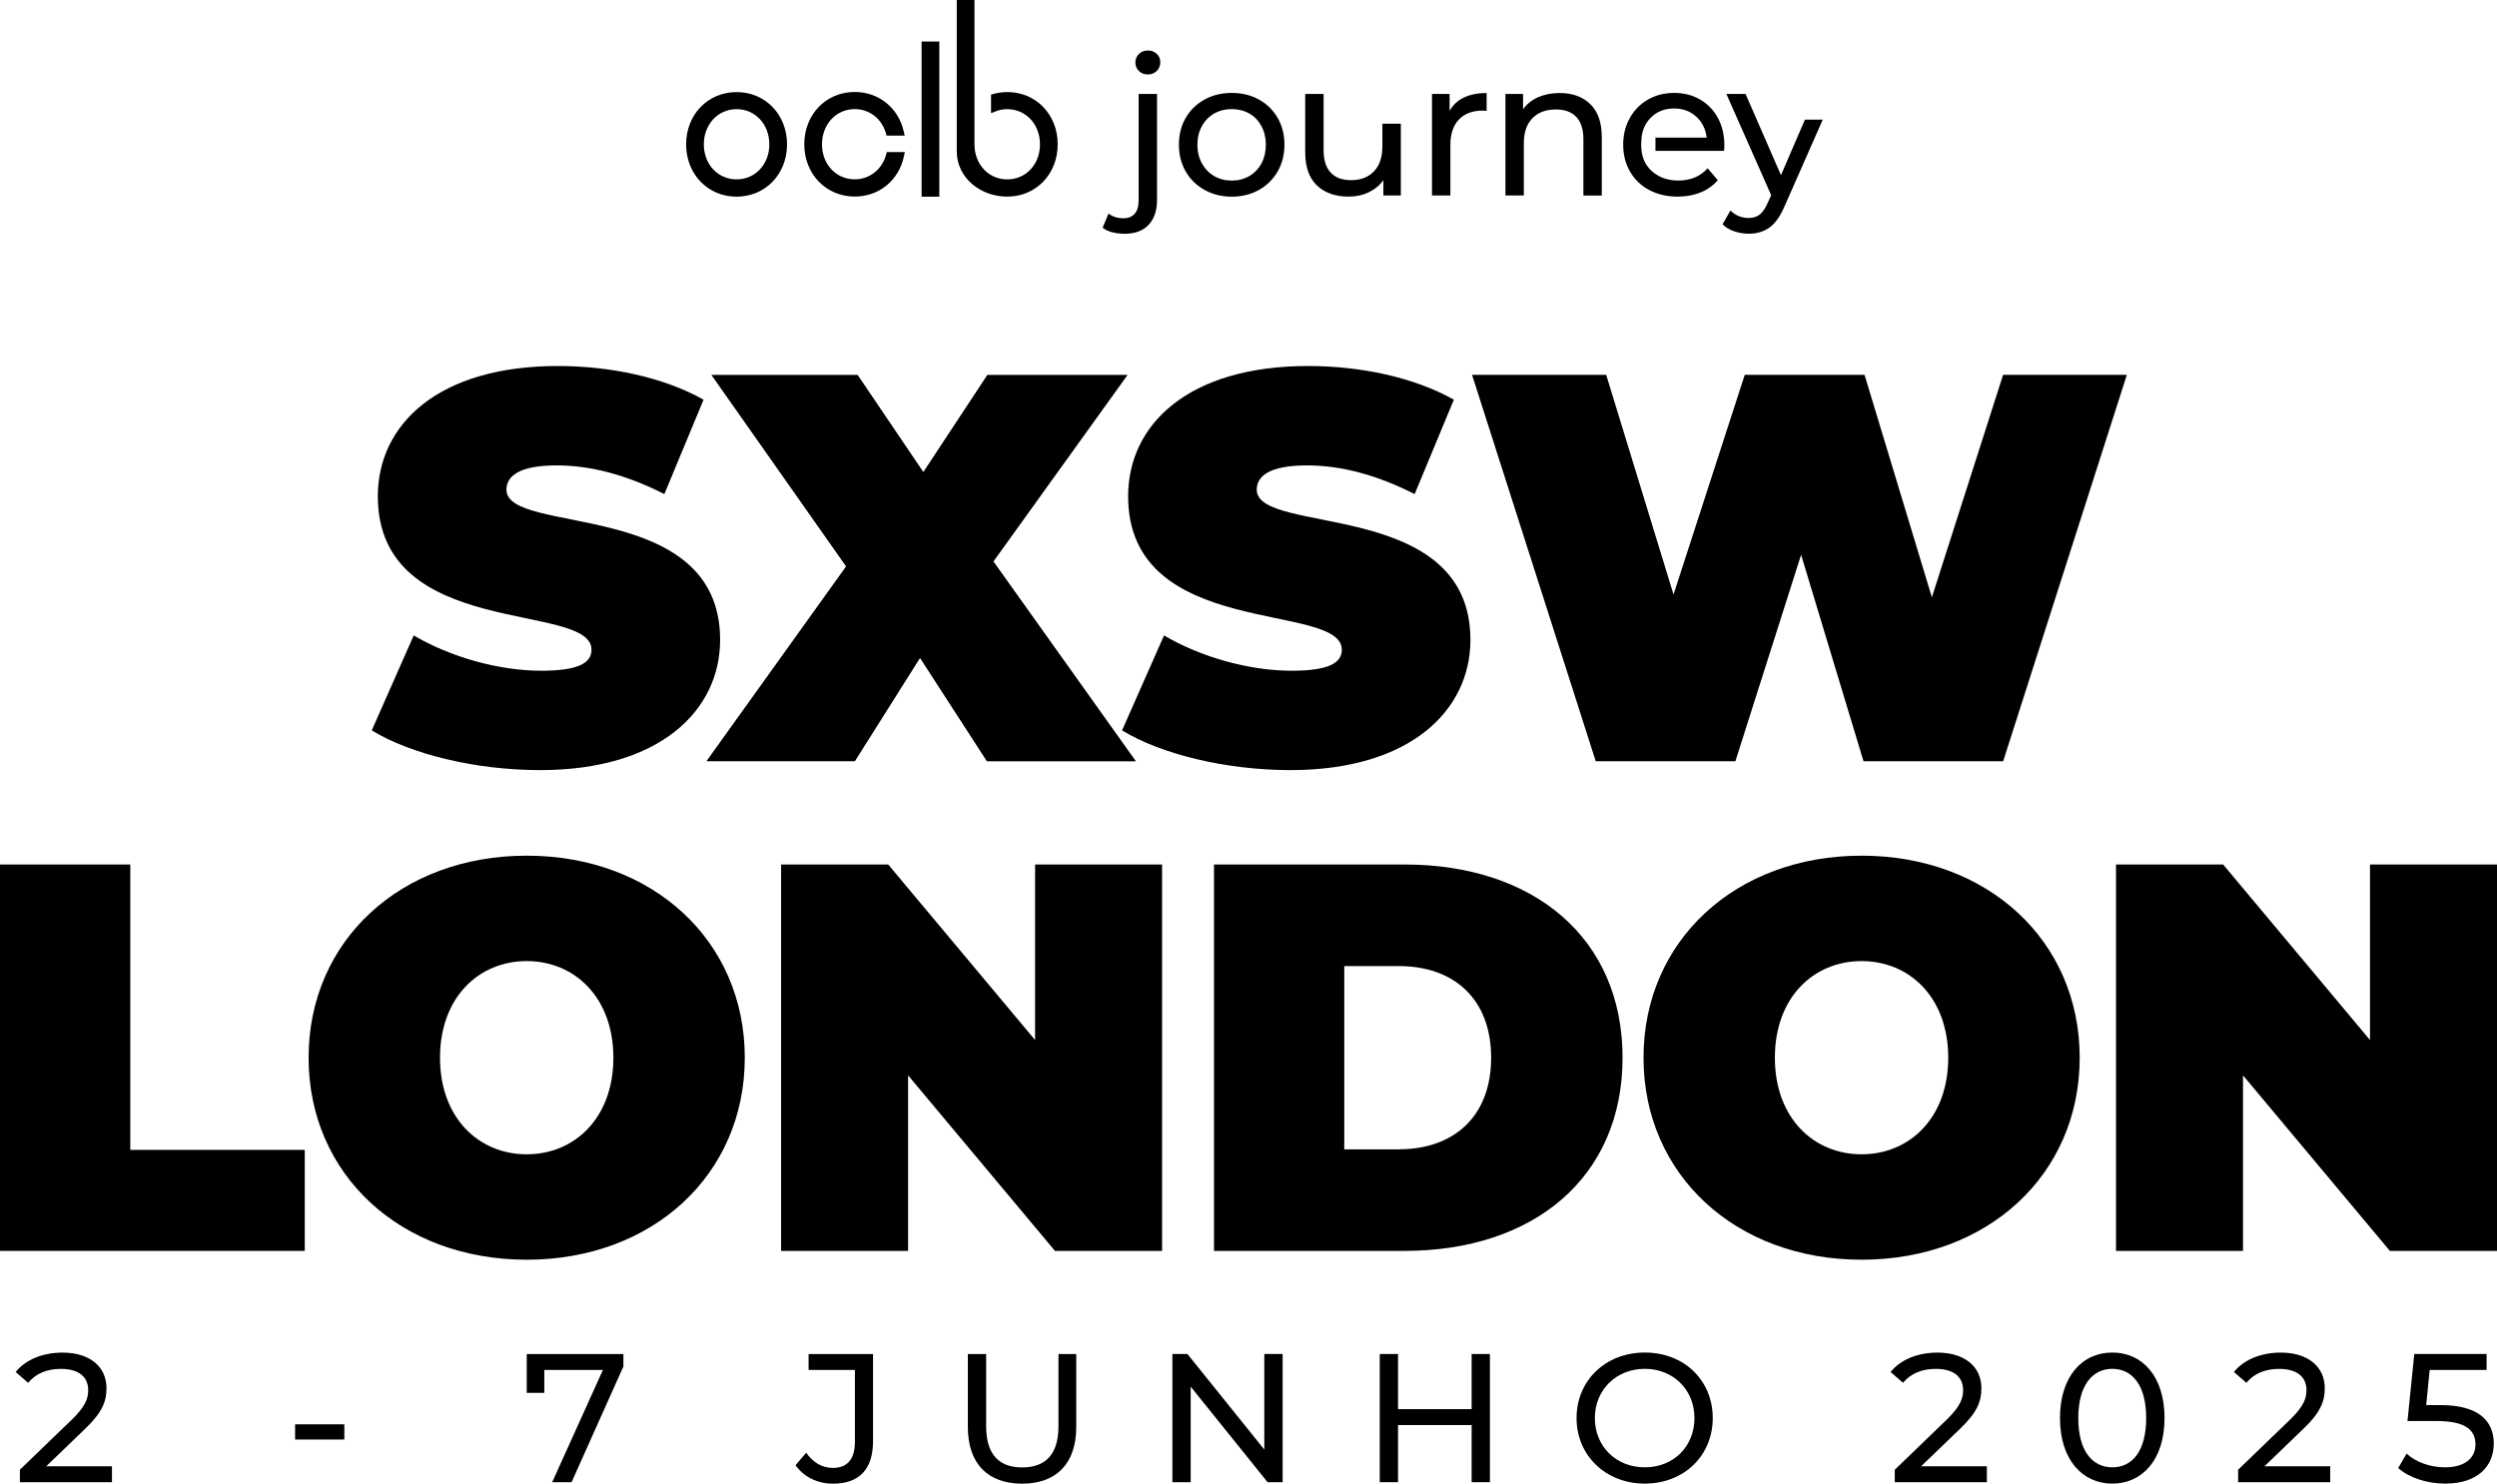
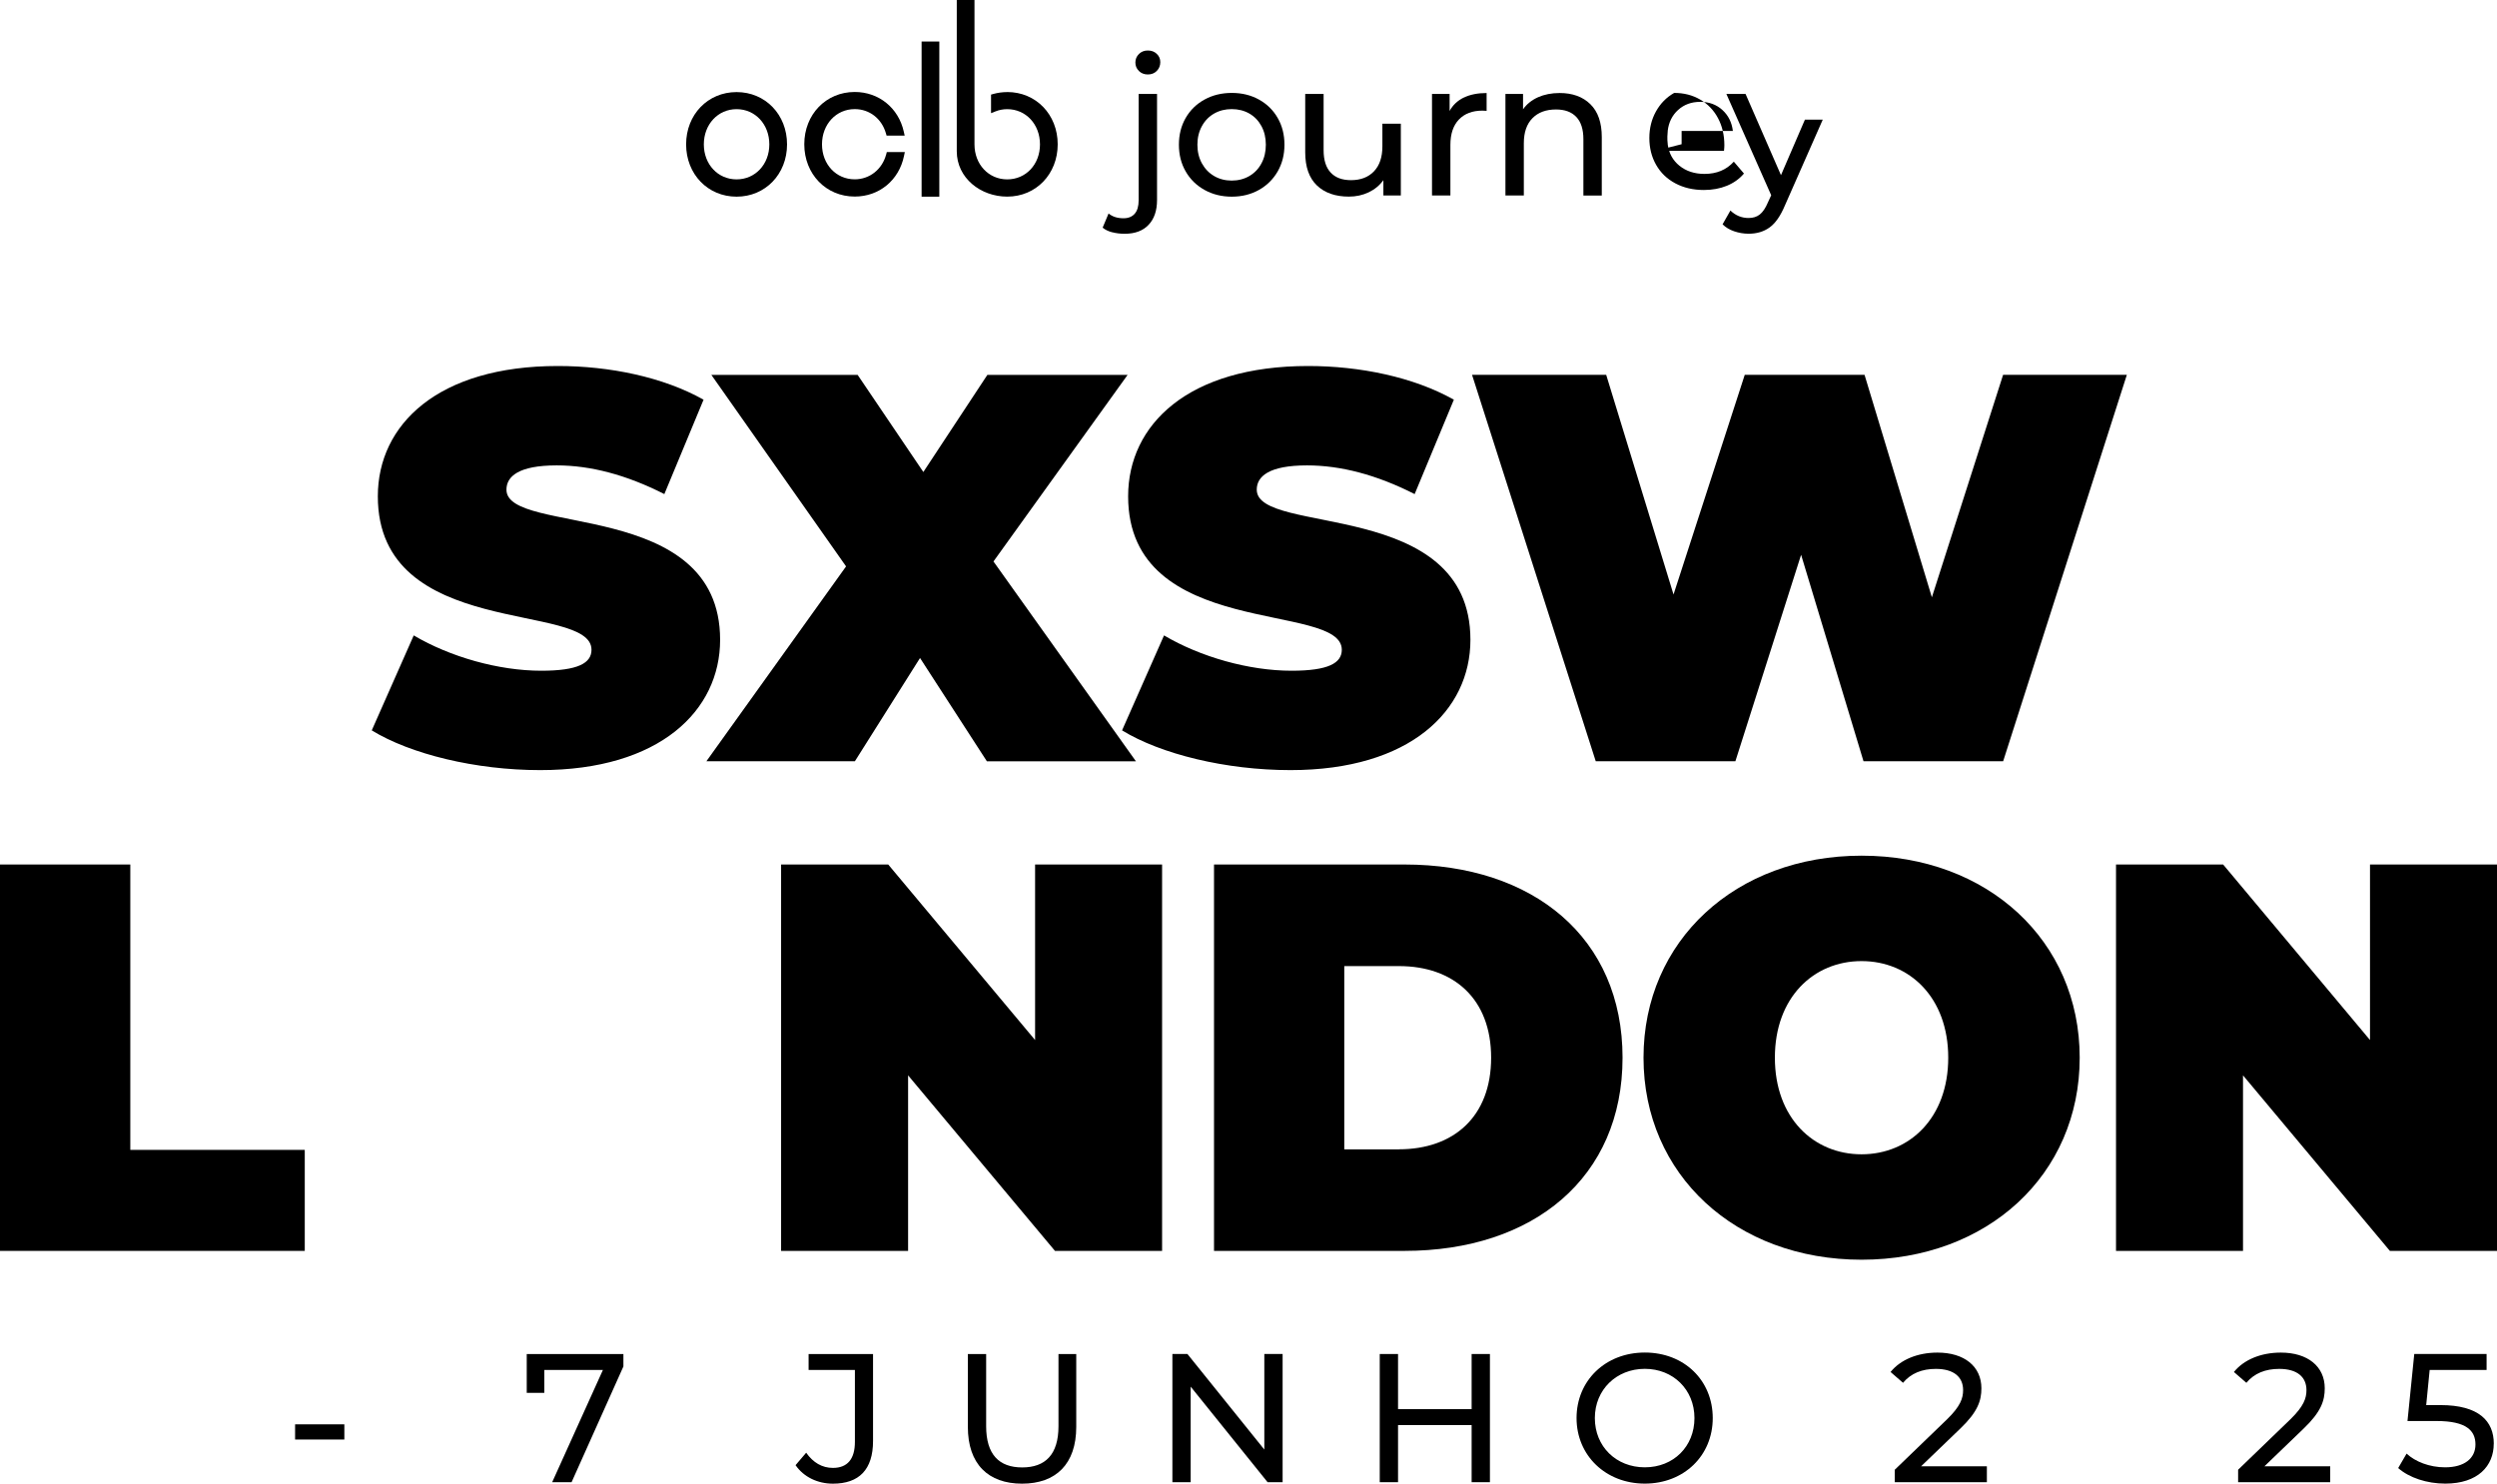
<svg xmlns="http://www.w3.org/2000/svg" id="Layer_2" data-name="Layer 2" viewBox="0 0 475.04 282.29">
  <g id="Camada_1" data-name="Camada 1">
    <g>
      <g>
        <path d="M70.73,138.96l7.98-18.06c6.93,4.1,16.17,6.72,24.26,6.72,7.04,0,9.56-1.47,9.56-3.99,0-9.24-40.65-1.79-40.65-29.2,0-13.65,11.45-24.79,34.24-24.79,9.87,0,20.06,2.1,27.73,6.41l-7.46,17.96c-7.25-3.68-14.07-5.46-20.48-5.46-7.25,0-9.56,2.1-9.56,4.62,0,8.82,40.65,1.47,40.65,28.57,0,13.44-11.45,24.79-34.24,24.79-12.29,0-24.68-3.05-32.03-7.56Z" />
        <path d="M187.74,144.84l-12.71-19.64-12.39,19.64h-28.25l26.57-37.07-25.63-36.44h27.83l12.5,18.48,12.18-18.48h26.68l-25.52,35.5,27.1,38.02h-28.36Z" />
        <path d="M213.47,138.96l7.98-18.06c6.93,4.1,16.17,6.72,24.26,6.72,7.04,0,9.56-1.47,9.56-3.99,0-9.24-40.65-1.79-40.65-29.2,0-13.65,11.45-24.79,34.24-24.79,9.87,0,20.06,2.1,27.73,6.41l-7.46,17.96c-7.25-3.68-14.07-5.46-20.48-5.46-7.25,0-9.56,2.1-9.56,4.62,0,8.82,40.65,1.47,40.65,28.57,0,13.44-11.45,24.79-34.24,24.79-12.29,0-24.68-3.05-32.03-7.56Z" />
        <path d="M404.62,71.32l-23.53,73.52h-26.57l-11.87-39.28-12.5,39.28h-26.57l-23.53-73.52h25.52l12.81,41.8,13.55-41.8h22.79l12.81,42.33,13.55-42.33h23.53Z" />
        <path d="M0,164.49h24.79v54.3h33.19v19.22H0v-73.52Z" />
-         <path d="M58.71,201.25c0-22.27,17.54-38.44,41.49-38.44s41.49,16.17,41.49,38.44-17.54,38.44-41.49,38.44-41.49-16.17-41.49-38.44ZM116.69,201.25c0-11.45-7.35-18.38-16.49-18.38s-16.49,6.93-16.49,18.38,7.35,18.38,16.49,18.38,16.49-6.93,16.49-18.38Z" />
        <path d="M221.08,164.49v73.52h-20.38l-27.94-33.4v33.4h-24.16v-73.52h20.38l27.94,33.4v-33.4h24.16Z" />
        <path d="M230.96,164.49h36.23c24.58,0,41.49,13.97,41.49,36.76s-16.91,36.76-41.49,36.76h-36.23v-73.52ZM266.14,218.68c10.4,0,17.54-6.2,17.54-17.43s-7.14-17.43-17.54-17.43h-10.4v34.87h10.4Z" />
        <path d="M312.67,201.25c0-22.27,17.54-38.44,41.49-38.44s41.49,16.17,41.49,38.44-17.54,38.44-41.49,38.44-41.49-16.17-41.49-38.44ZM370.64,201.25c0-11.45-7.35-18.38-16.49-18.38s-16.49,6.93-16.49,18.38,7.35,18.38,16.49,18.38,16.49-6.93,16.49-18.38Z" />
        <path d="M475.04,164.49v73.52h-20.38l-27.94-33.4v33.4h-24.16v-73.52h20.38l27.94,33.4v-33.4h24.16Z" />
      </g>
      <g>
-         <path d="M21.3,278.99v3.03H3.78v-2.37l9.93-9.58c2.58-2.51,3.07-4.04,3.07-5.57,0-2.51-1.78-4.04-5.19-4.04-2.61,0-4.74.84-6.24,2.65l-2.37-2.06c1.88-2.33,5.12-3.69,8.92-3.69,5.09,0,8.36,2.61,8.36,6.79,0,2.37-.7,4.49-4.01,7.66l-7.46,7.18h12.51Z" />
        <path d="M56.14,271.01h9.37v2.89h-9.37v-2.89Z" />
        <path d="M118.6,257.63v2.37l-9.86,22.02h-3.69l9.65-21.35h-11.15v4.35h-3.34v-7.39h18.39Z" />
        <path d="M151.35,278.78l2.02-2.37c1.32,1.88,3.03,2.89,5.09,2.89,2.75,0,4.18-1.67,4.18-4.95v-13.69h-8.81v-3.03h12.26v16.55c0,5.43-2.65,8.12-7.63,8.12-2.89,0-5.54-1.25-7.11-3.52Z" />
        <path d="M184.13,271.5v-13.86h3.48v13.73c0,5.4,2.47,7.84,6.86,7.84s6.9-2.44,6.9-7.84v-13.73h3.38v13.86c0,7.07-3.87,10.8-10.31,10.8s-10.31-3.73-10.31-10.8Z" />
        <path d="M244.01,257.63v24.39h-2.86l-14.63-18.18v18.18h-3.48v-24.39h2.86l14.63,18.18v-18.18h3.48Z" />
        <path d="M283.45,257.63v24.39h-3.48v-10.87h-14v10.87h-3.48v-24.39h3.48v10.49h14v-10.49h3.48Z" />
        <path d="M299.93,269.82c0-7.14,5.5-12.47,12.99-12.47s12.92,5.3,12.92,12.47-5.5,12.47-12.92,12.47-12.99-5.33-12.99-12.47ZM322.36,269.82c0-5.4-4.04-9.37-9.44-9.37s-9.51,3.97-9.51,9.37,4.04,9.37,9.51,9.37,9.44-3.97,9.44-9.37Z" />
        <path d="M377.99,278.99v3.03h-17.52v-2.37l9.93-9.58c2.58-2.51,3.07-4.04,3.07-5.57,0-2.51-1.78-4.04-5.19-4.04-2.61,0-4.74.84-6.24,2.65l-2.37-2.06c1.88-2.33,5.12-3.69,8.92-3.69,5.09,0,8.36,2.61,8.36,6.79,0,2.37-.7,4.49-4.01,7.66l-7.46,7.18h12.51Z" />
-         <path d="M391.9,269.82c0-7.94,4.25-12.47,9.96-12.47s9.93,4.53,9.93,12.47-4.25,12.47-9.93,12.47-9.96-4.53-9.96-12.47ZM408.3,269.82c0-6.24-2.65-9.37-6.44-9.37s-6.48,3.14-6.48,9.37,2.65,9.37,6.48,9.37,6.44-3.14,6.44-9.37Z" />
        <path d="M443.31,278.99v3.03h-17.52v-2.37l9.93-9.58c2.58-2.51,3.07-4.04,3.07-5.57,0-2.51-1.78-4.04-5.19-4.04-2.61,0-4.74.84-6.24,2.65l-2.37-2.06c1.88-2.33,5.12-3.69,8.92-3.69,5.09,0,8.36,2.61,8.36,6.79,0,2.37-.7,4.49-4.01,7.66l-7.46,7.18h12.51Z" />
        <path d="M474.42,274.7c0,4.22-3,7.59-9.23,7.59-3.45,0-6.86-1.11-8.95-2.96l1.6-2.75c1.64,1.53,4.35,2.61,7.32,2.61,3.69,0,5.78-1.71,5.78-4.35s-1.74-4.46-7.39-4.46h-5.54l1.29-12.75h13.76v3.03h-10.83l-.66,6.69h2.72c7.28,0,10.14,3.03,10.14,7.35Z" />
      </g>
      <g>
        <g>
          <path d="M140.13,17.52c-5.47,0-9.6,4.28-9.6,9.95s4.13,9.95,9.6,9.95,9.6-4.28,9.6-9.95-4.13-9.95-9.6-9.95ZM146.36,27.47c0,3.8-2.68,6.66-6.23,6.66s-6.23-2.86-6.23-6.66,2.68-6.7,6.23-6.7,6.23,2.88,6.23,6.7Z" />
          <path d="M191.62,17.52c-.89,0-1.78.12-2.62.35l-.46.13v3.53l.86-.34c.71-.28,1.45-.42,2.22-.42,3.55,0,6.23,2.88,6.23,6.7s-2.68,6.66-6.23,6.66-6.23-2.86-6.23-6.66c0-.01,0-.03,0-.04v-7.85s0,0,0,0V0h-3.37v27.4s0,.04,0,.06c0,.06,0,.12,0,.18v1.12s0,.02,0,.02c0,5.08,4.53,8.63,9.6,8.63,5.47,0,9.6-4.28,9.6-9.95s-4.13-9.95-9.6-9.95Z" />
          <rect x="175.33" y="7.9" width="3.37" height="29.52" />
          <path d="M168.58,29.41c-.75,2.82-3.15,4.71-5.97,4.71-3.55,0-6.23-2.86-6.23-6.66s2.68-6.7,6.23-6.7c2.8,0,5.13,1.81,5.93,4.6l.13.45h3.44l-.17-.76c-1-4.51-4.75-7.55-9.33-7.55-5.47,0-9.6,4.28-9.6,9.95s4.13,9.95,9.6,9.95c4.65,0,8.42-3.1,9.37-7.72l.16-.75h-3.43l-.12.47Z" />
        </g>
        <g>
          <g>
            <path d="M211.59,44.2c-.73-.19-1.34-.49-1.82-.88l1.13-2.7c.73.61,1.68.91,2.84.91.92,0,1.63-.29,2.13-.86.5-.57.75-1.42.75-2.53v-20.27h3.5v20.2c0,1.99-.53,3.56-1.6,4.7-1.07,1.14-2.59,1.71-4.56,1.71-.85,0-1.64-.1-2.37-.29ZM216.67,13.5c-.45-.44-.67-.97-.67-1.6s.22-1.17.67-1.62c.45-.45,1.01-.67,1.7-.67s1.25.21,1.7.64c.45.43.67.95.67,1.59s-.23,1.21-.67,1.66c-.45.45-1.01.67-1.7.67s-1.25-.22-1.7-.66Z" />
            <path d="M229.16,36.14c-1.53-.85-2.73-2.02-3.59-3.52-.86-1.49-1.29-3.19-1.29-5.09s.43-3.59,1.29-5.09c.86-1.49,2.06-2.66,3.59-3.5,1.53-.84,3.26-1.26,5.18-1.26s3.64.42,5.16,1.26c1.52.84,2.71,2,3.57,3.5.86,1.49,1.29,3.19,1.29,5.09s-.43,3.59-1.29,5.09c-.86,1.49-2.05,2.67-3.57,3.52-1.52.85-3.24,1.28-5.16,1.28s-3.65-.43-5.18-1.28ZM237.67,33.5c.98-.57,1.76-1.37,2.31-2.41.56-1.03.84-2.22.84-3.55s-.28-2.52-.84-3.55c-.56-1.03-1.33-1.83-2.31-2.39-.98-.56-2.1-.84-3.34-.84s-2.35.28-3.34.84c-.98.56-1.76,1.35-2.33,2.39-.57,1.03-.86,2.22-.86,3.55s.29,2.52.86,3.55c.57,1.03,1.35,1.84,2.33,2.41.98.57,2.1.86,3.34.86s2.35-.29,3.34-.86Z" />
            <path d="M278.48,18.57c1.19-.58,2.64-.87,4.34-.87v3.39c-.19-.02-.46-.04-.8-.04-1.9,0-3.38.56-4.47,1.69-1.08,1.13-1.62,2.74-1.62,4.83v9.62h-3.5v-19.32h3.35v3.24c.61-1.12,1.51-1.97,2.7-2.55Z" />
            <path d="M302.56,19.83c1.45,1.42,2.17,3.51,2.17,6.25v11.12h-3.5v-10.72c0-1.87-.45-3.28-1.35-4.23-.9-.95-2.19-1.42-3.86-1.42-1.9,0-3.39.55-4.48,1.66-1.09,1.11-1.64,2.69-1.64,4.76v9.95h-3.5v-19.32h3.35v2.92c.7-1,1.66-1.76,2.86-2.3,1.2-.53,2.57-.8,4.1-.8,2.45,0,4.4.71,5.85,2.13Z" />
          </g>
          <path d="M343.37,22.78l-4.55,10.55-6.74-15.46h-3.65l8.53,19.28-.62,1.35c-.46,1.09-.98,1.86-1.55,2.31-.57.45-1.28.67-2.13.67-1.31,0-2.47-.47-3.46-1.42l-1.49,2.62c.58.58,1.32,1.03,2.21,1.33.89.3,1.8.46,2.75.46,1.55,0,2.89-.4,3.99-1.2,1.11-.8,2.07-2.19,2.9-4.16l7.21-16.35h-3.38Z" />
          <path d="M262.99,23.54v4.32c0,2.04-.53,3.62-1.6,4.74-1.07,1.12-2.53,1.68-4.37,1.68-1.68,0-2.97-.48-3.86-1.44-.9-.96-1.35-2.37-1.35-4.25v-10.72h-3.5v11.12c0,2.77.74,4.87,2.22,6.29,1.48,1.42,3.51,2.13,6.09,2.13,1.36,0,2.62-.27,3.77-.82,1.15-.55,2.08-1.32,2.79-2.31v2.92h3.32v-13.66h-3.5Z" />
-           <path d="M314.95,28.7h13.03c.05-.44.07-.79.07-1.06,0-1.94-.41-3.67-1.22-5.18-.81-1.51-1.94-2.68-3.39-3.52-1.45-.84-3.09-1.26-4.94-1.26s-3.51.42-4.98,1.26c-1.47.84-2.62,2.01-3.46,3.52-.84,1.51-1.26,3.2-1.26,5.07s.43,3.6,1.29,5.1c.86,1.51,2.08,2.68,3.66,3.52,1.58.84,3.39,1.26,5.43,1.26,1.6,0,3.06-.27,4.36-.8,1.3-.53,2.39-1.31,3.26-2.33l-1.93-2.26c-1.41,1.56-3.27,2.33-5.58,2.33-1.9,0-3.48-.52-4.76-1.55-1.28-1.03-2.02-2.4-2.24-4.1h.01c-.14-1.04-.05-2.06,0-2.52h-.01c.19-1.65.86-2.99,1.99-4.01,1.13-1.02,2.53-1.53,4.21-1.53s3.08.52,4.21,1.55c1.13,1.03,1.79,2.36,1.99,3.99h-9.75v2.52Z" />
+           <path d="M314.95,28.7h13.03c.05-.44.07-.79.07-1.06,0-1.94-.41-3.67-1.22-5.18-.81-1.51-1.94-2.68-3.39-3.52-1.45-.84-3.09-1.26-4.94-1.26c-1.47.84-2.62,2.01-3.46,3.52-.84,1.51-1.26,3.2-1.26,5.07s.43,3.6,1.29,5.1c.86,1.51,2.08,2.68,3.66,3.52,1.58.84,3.39,1.26,5.43,1.26,1.6,0,3.06-.27,4.36-.8,1.3-.53,2.39-1.31,3.26-2.33l-1.93-2.26c-1.41,1.56-3.27,2.33-5.58,2.33-1.9,0-3.48-.52-4.76-1.55-1.28-1.03-2.02-2.4-2.24-4.1h.01c-.14-1.04-.05-2.06,0-2.52h-.01c.19-1.65.86-2.99,1.99-4.01,1.13-1.02,2.53-1.53,4.21-1.53s3.08.52,4.21,1.55c1.13,1.03,1.79,2.36,1.99,3.99h-9.75v2.52Z" />
        </g>
      </g>
    </g>
  </g>
</svg>